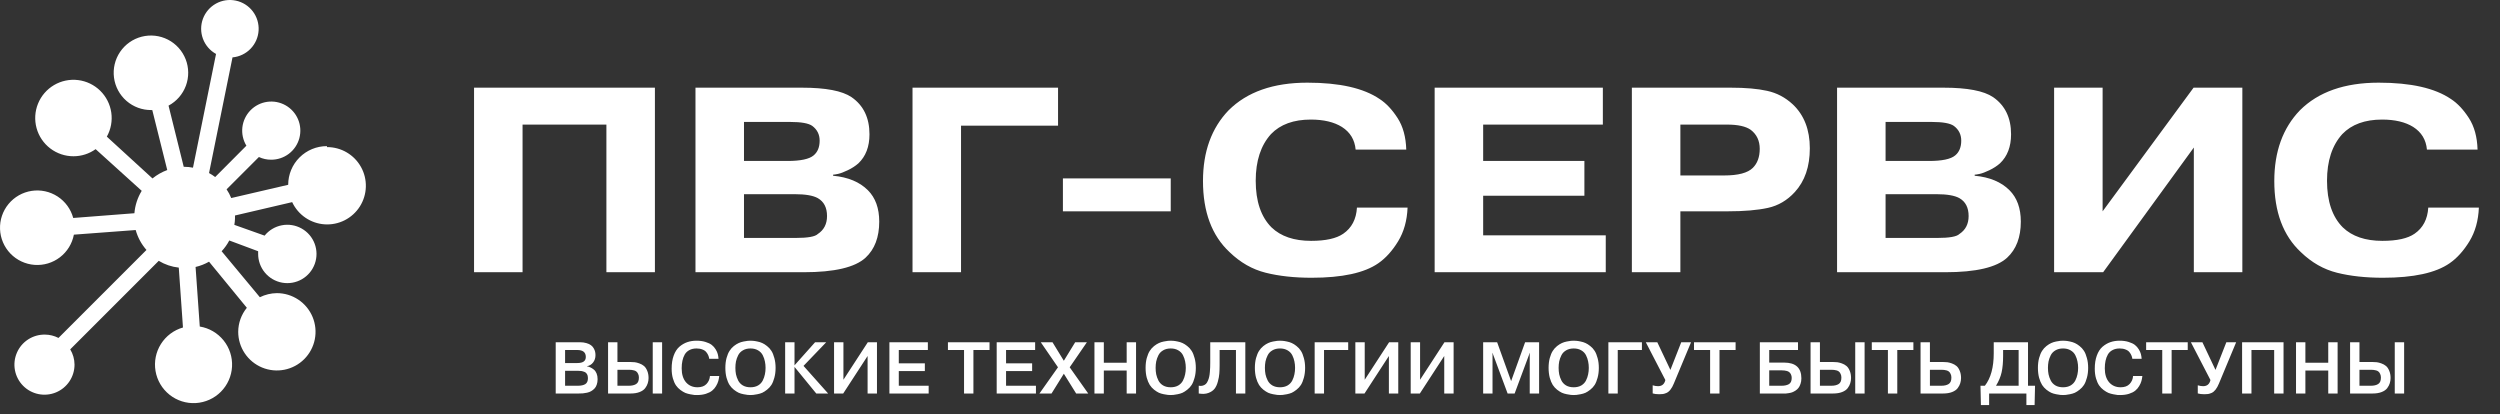
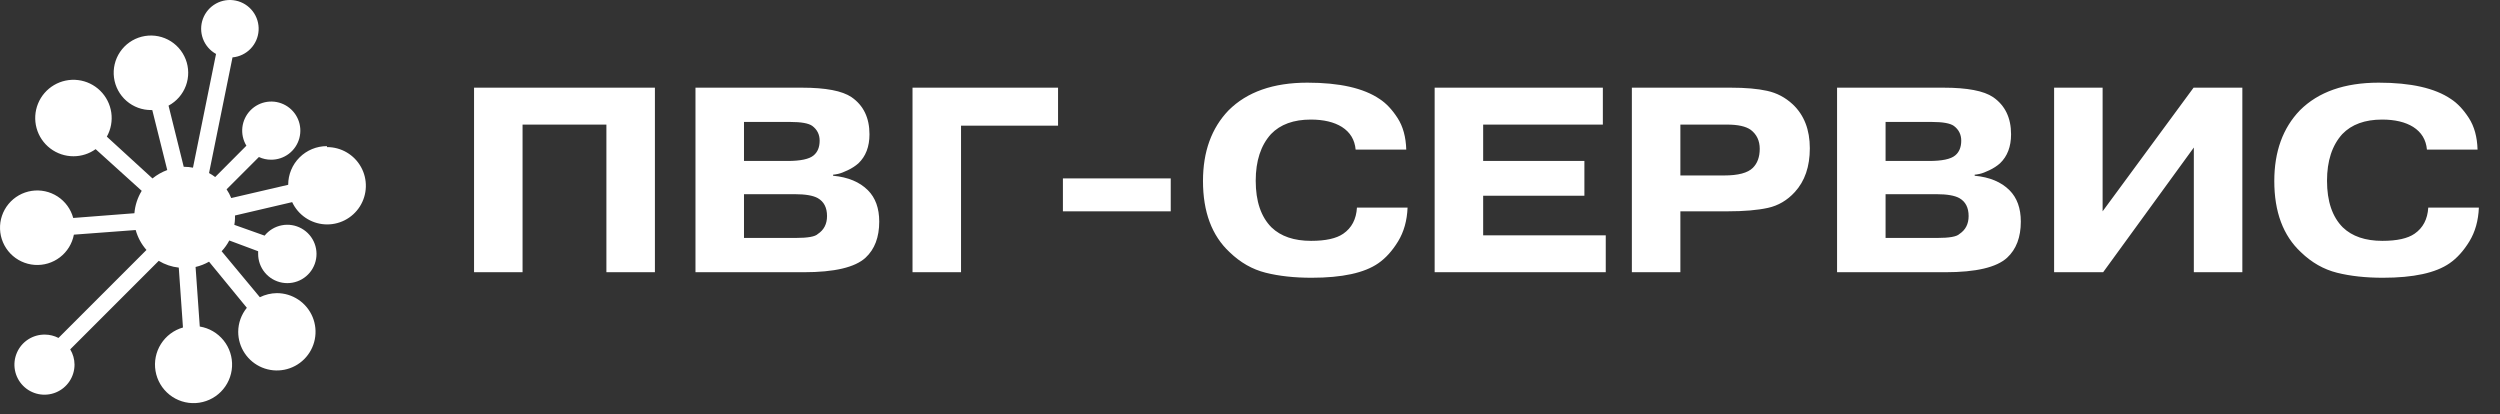
<svg xmlns="http://www.w3.org/2000/svg" width="314" height="52" viewBox="0 0 314 52" fill="none">
  <rect x="0" y="0" width="314" height="52" fill="#333333" stroke="none" />
  <path d="M65.634 15.648V34.191H59.541V11.012H82.257V34.191H76.164V15.648H65.634ZM93.445 24.39V29.886H99.935C101.458 29.886 102.385 29.721 102.716 29.39C103.489 28.882 103.875 28.131 103.875 27.138C103.875 26.078 103.489 25.328 102.716 24.886C102.12 24.555 101.16 24.39 99.835 24.39H93.445ZM93.445 15.316V20.217H98.908C100.542 20.217 101.634 19.985 102.186 19.522C102.694 19.102 102.948 18.484 102.948 17.668C102.948 16.895 102.639 16.277 102.021 15.813C101.557 15.482 100.63 15.316 99.239 15.316H93.445ZM87.352 11.012H100.729C103.71 11.012 105.785 11.409 106.955 12.204C108.456 13.241 109.206 14.798 109.206 16.873C109.206 18.418 108.743 19.632 107.816 20.515C107.44 20.846 106.999 21.133 106.491 21.376C105.983 21.619 105.575 21.774 105.266 21.84C104.957 21.906 104.747 21.939 104.637 21.939V22.072C106.513 22.248 107.97 22.855 109.008 23.893C109.957 24.842 110.432 26.156 110.432 27.833C110.432 29.798 109.858 31.31 108.71 32.37C107.385 33.584 104.802 34.191 100.961 34.191H87.352V11.012ZM120.705 15.78V34.191H114.612V11.012H132.891V15.78H120.705ZM133.501 26.542V22.403H147.044V26.542H133.501ZM170.433 26.078H176.791C176.725 27.712 176.328 29.125 175.599 30.317C174.871 31.509 174.043 32.425 173.116 33.065C171.372 34.279 168.579 34.886 164.738 34.886C162.574 34.886 160.654 34.677 158.976 34.257C157.298 33.838 155.786 32.977 154.44 31.674C152.21 29.599 151.095 26.619 151.095 22.734C151.095 19.047 152.166 16.089 154.307 13.86C156.625 11.542 159.925 10.383 164.208 10.383C168.248 10.383 171.272 11.067 173.281 12.436C174.098 12.965 174.848 13.76 175.533 14.82C176.217 15.879 176.581 17.204 176.626 18.793H170.268C170.157 17.557 169.583 16.608 168.546 15.946C167.552 15.328 166.25 15.018 164.639 15.018C162.475 15.018 160.808 15.626 159.638 16.84C158.358 18.253 157.718 20.206 157.718 22.701C157.718 25.284 158.38 27.237 159.705 28.562C160.875 29.688 162.53 30.251 164.672 30.251C166.504 30.251 167.851 29.953 168.711 29.357C169.771 28.628 170.345 27.535 170.433 26.078ZM186.285 20.217H199V24.588H186.285V29.555H201.683V34.191H180.192V11.012H201.318V15.648H186.285V20.217ZM211.055 15.648V22.038H216.552C218.318 22.038 219.521 21.718 220.161 21.078C220.735 20.504 221.022 19.709 221.022 18.694C221.022 17.679 220.647 16.884 219.897 16.31C219.278 15.868 218.285 15.648 216.916 15.648H211.055ZM204.962 11.012H217.38C219.234 11.012 220.757 11.144 221.95 11.409C223.164 11.674 224.234 12.237 225.162 13.098C226.596 14.444 227.314 16.288 227.314 18.628C227.314 20.924 226.685 22.756 225.426 24.125C224.477 25.162 223.351 25.825 222.049 26.111C220.746 26.398 219.058 26.542 216.983 26.542H211.055V34.191H204.962V11.012ZM236.828 24.39V29.886H243.318C244.841 29.886 245.769 29.721 246.1 29.39C246.872 28.882 247.259 28.131 247.259 27.138C247.259 26.078 246.872 25.328 246.1 24.886C245.504 24.555 244.543 24.39 243.219 24.39H236.828ZM236.828 15.316V20.217H242.292C243.925 20.217 245.018 19.985 245.57 19.522C246.078 19.102 246.332 18.484 246.332 17.668C246.332 16.895 246.023 16.277 245.404 15.813C244.941 15.482 244.014 15.316 242.623 15.316H236.828ZM230.735 11.012H244.113C247.093 11.012 249.168 11.409 250.338 12.204C251.839 13.241 252.59 14.798 252.59 16.873C252.59 18.418 252.126 19.632 251.199 20.515C250.824 20.846 250.382 21.133 249.875 21.376C249.367 21.619 248.959 21.774 248.65 21.84C248.34 21.906 248.131 21.939 248.02 21.939V22.072C249.897 22.248 251.354 22.855 252.391 23.893C253.341 24.842 253.815 26.156 253.815 27.833C253.815 29.798 253.241 31.31 252.093 32.37C250.769 33.584 248.186 34.191 244.345 34.191H230.735V11.012ZM264.088 26.542L275.513 11.012H281.639V34.191H275.546V18.529L264.155 34.191H257.996V11.012H264.088V26.542ZM304.989 26.078H311.347C311.28 27.712 310.883 29.125 310.155 30.317C309.426 31.509 308.598 32.425 307.671 33.065C305.927 34.279 303.135 34.886 299.293 34.886C297.13 34.886 295.209 34.677 293.532 34.257C291.854 33.838 290.342 32.977 288.995 31.674C286.765 29.599 285.651 26.619 285.651 22.734C285.651 19.047 286.721 16.089 288.863 13.86C291.181 11.542 294.481 10.383 298.764 10.383C302.803 10.383 305.828 11.067 307.837 12.436C308.653 12.965 309.404 13.76 310.088 14.82C310.773 15.879 311.137 17.204 311.181 18.793H304.823C304.713 17.557 304.139 16.608 303.101 15.946C302.108 15.328 300.806 15.018 299.194 15.018C297.031 15.018 295.364 15.626 294.194 16.84C292.914 18.253 292.273 20.206 292.273 22.701C292.273 25.284 292.936 27.237 294.26 28.562C295.43 29.688 297.086 30.251 299.227 30.251C301.059 30.251 302.406 29.953 303.267 29.357C304.327 28.628 304.901 27.535 304.989 26.078Z" fill="white" />
  <path d="M41.053 18.354C39.765 18.354 38.53 18.866 37.619 19.777C36.708 20.687 36.197 21.923 36.197 23.21L29.041 24.874C28.888 24.489 28.693 24.121 28.459 23.779L32.517 19.721C32.996 19.945 33.518 20.061 34.046 20.059C34.854 20.064 35.642 19.802 36.285 19.312C36.928 18.822 37.39 18.132 37.599 17.351C37.808 16.57 37.752 15.742 37.44 14.996C37.128 14.251 36.577 13.63 35.874 13.23C35.171 12.831 34.356 12.677 33.555 12.791C32.755 12.905 32.015 13.282 31.452 13.861C30.889 14.441 30.534 15.192 30.442 15.995C30.351 16.798 30.529 17.609 30.948 18.3L27.026 22.236C26.782 22.049 26.524 21.882 26.255 21.736L29.203 7.208C30.065 7.13 30.87 6.745 31.471 6.123C32.073 5.501 32.431 4.684 32.481 3.82C32.531 2.956 32.269 2.103 31.743 1.416C31.217 0.729 30.462 0.254 29.615 0.077C28.768 -0.101 27.886 0.032 27.128 0.451C26.371 0.869 25.789 1.546 25.489 2.357C25.188 3.169 25.189 4.061 25.491 4.872C25.793 5.683 26.376 6.358 27.134 6.776L24.239 21.06C23.883 20.989 23.52 20.953 23.157 20.951H23.076L21.169 13.268C22.177 12.728 22.952 11.837 23.349 10.764C23.745 9.691 23.735 8.51 23.319 7.445C22.904 6.379 22.113 5.502 21.096 4.979C20.078 4.457 18.904 4.325 17.796 4.609C16.688 4.893 15.723 5.573 15.082 6.52C14.441 7.468 14.169 8.617 14.318 9.751C14.466 10.885 15.025 11.926 15.889 12.676C16.752 13.426 17.86 13.834 19.004 13.823H19.126L21.006 21.357C20.334 21.604 19.708 21.96 19.153 22.412L13.418 17.164C13.932 16.243 14.128 15.178 13.977 14.135C13.825 13.091 13.335 12.126 12.58 11.389C11.826 10.652 10.85 10.184 9.803 10.057C8.756 9.93 7.696 10.151 6.787 10.686C5.879 11.222 5.171 12.041 4.775 13.018C4.378 13.996 4.315 15.076 4.593 16.093C4.872 17.11 5.478 18.008 6.318 18.646C7.157 19.285 8.183 19.629 9.238 19.626C10.233 19.624 11.202 19.312 12.011 18.733L17.8 23.968C17.28 24.822 16.965 25.785 16.881 26.782L9.197 27.377C8.896 26.267 8.198 25.307 7.234 24.679C6.27 24.052 5.109 23.801 3.973 23.975C2.836 24.149 1.803 24.735 1.071 25.622C0.339 26.508 -0.041 27.634 0.004 28.782C0.048 29.931 0.514 31.024 1.312 31.851C2.111 32.679 3.186 33.183 4.333 33.269C5.479 33.354 6.617 33.014 7.53 32.314C8.442 31.614 9.064 30.603 9.279 29.473L17.043 28.892C17.298 29.818 17.761 30.673 18.396 31.394L7.344 42.446C6.822 42.174 6.242 42.03 5.653 42.026C4.904 42.013 4.167 42.223 3.537 42.63C2.907 43.037 2.413 43.622 2.118 44.312C1.822 45.001 1.738 45.762 1.877 46.499C2.016 47.236 2.372 47.915 2.898 48.449C3.424 48.983 4.098 49.348 4.833 49.498C5.567 49.647 6.33 49.575 7.023 49.289C7.717 49.003 8.309 48.518 8.725 47.894C9.141 47.27 9.362 46.536 9.36 45.787C9.355 45.114 9.168 44.454 8.819 43.879L19.938 32.76C20.704 33.225 21.563 33.516 22.454 33.612L22.981 41.133C21.834 41.46 20.849 42.199 20.213 43.207C19.576 44.215 19.335 45.423 19.534 46.599C19.733 47.774 20.358 48.835 21.291 49.578C22.223 50.321 23.397 50.694 24.587 50.625C25.778 50.556 26.901 50.051 27.742 49.206C28.582 48.36 29.082 47.235 29.144 46.044C29.207 44.853 28.828 43.681 28.08 42.753C27.332 41.824 26.268 41.204 25.091 41.012L24.564 33.531C25.157 33.393 25.726 33.17 26.255 32.868L31.003 38.658C30.307 39.51 29.925 40.575 29.92 41.674C29.92 42.635 30.205 43.574 30.739 44.372C31.272 45.171 32.031 45.793 32.918 46.161C33.805 46.528 34.782 46.625 35.724 46.437C36.666 46.25 37.531 45.787 38.21 45.108C38.889 44.429 39.352 43.564 39.539 42.622C39.727 41.68 39.63 40.703 39.263 39.816C38.895 38.929 38.273 38.17 37.474 37.637C36.676 37.103 35.737 36.818 34.776 36.818C34.034 36.826 33.304 37.002 32.639 37.332L27.837 31.556C28.217 31.151 28.541 30.696 28.798 30.204L32.423 31.556C32.423 31.651 32.423 31.746 32.423 31.854C32.413 32.721 32.711 33.563 33.263 34.231C33.815 34.899 34.586 35.35 35.439 35.503C36.292 35.657 37.172 35.503 37.922 35.07C38.672 34.636 39.245 33.951 39.538 33.135C39.831 32.319 39.826 31.426 39.523 30.614C39.22 29.802 38.639 29.124 37.883 28.7C37.127 28.275 36.246 28.132 35.395 28.296C34.544 28.46 33.778 28.92 33.234 29.595L29.433 28.242C29.481 27.979 29.508 27.712 29.515 27.444C29.522 27.318 29.522 27.192 29.515 27.066L36.697 25.388C37.066 26.177 37.64 26.853 38.359 27.343C39.079 27.834 39.917 28.123 40.786 28.178C41.655 28.234 42.523 28.055 43.3 27.66C44.076 27.265 44.731 26.668 45.198 25.933C45.664 25.197 45.924 24.35 45.95 23.479C45.977 22.609 45.769 21.747 45.347 20.985C44.926 20.222 44.308 19.587 43.557 19.146C42.806 18.704 41.951 18.473 41.08 18.476L41.053 18.354Z" fill="white" />
-   <path d="M69.797 42.985H72.833C73.146 42.985 73.421 43.022 73.661 43.096C73.9 43.163 74.09 43.252 74.231 43.362C74.372 43.467 74.486 43.595 74.571 43.749C74.657 43.896 74.715 44.04 74.746 44.181C74.777 44.316 74.792 44.46 74.792 44.613C74.792 44.969 74.691 45.276 74.489 45.533C74.292 45.785 74.038 45.938 73.725 45.993V46.011C73.878 46.036 74.022 46.082 74.157 46.149C74.298 46.211 74.439 46.3 74.581 46.416C74.728 46.533 74.844 46.695 74.93 46.904C75.016 47.112 75.059 47.351 75.059 47.621C75.059 47.885 75.022 48.118 74.948 48.32C74.881 48.523 74.783 48.688 74.654 48.817C74.531 48.94 74.397 49.044 74.249 49.13C74.102 49.215 73.93 49.28 73.734 49.323C73.544 49.359 73.369 49.387 73.21 49.406C73.057 49.418 72.888 49.424 72.704 49.424H69.797V42.985ZM70.975 43.96V45.597H72.529C73.228 45.597 73.578 45.343 73.578 44.834C73.578 44.252 73.219 43.96 72.502 43.96H70.975ZM70.975 46.572V48.449H72.585C72.983 48.449 73.293 48.381 73.513 48.246C73.734 48.105 73.845 47.854 73.845 47.492C73.845 47.29 73.805 47.124 73.725 46.996C73.651 46.861 73.544 46.766 73.403 46.71C73.262 46.655 73.133 46.618 73.017 46.6C72.9 46.582 72.765 46.572 72.612 46.572H70.975ZM77.55 42.985V45.469H79.224C79.402 45.469 79.571 45.478 79.73 45.496C79.889 45.515 80.08 45.564 80.3 45.643C80.527 45.723 80.72 45.831 80.88 45.965C81.039 46.094 81.174 46.29 81.284 46.554C81.401 46.818 81.459 47.127 81.459 47.483C81.459 47.71 81.426 47.928 81.358 48.136C81.297 48.339 81.189 48.544 81.036 48.752C80.883 48.955 80.65 49.117 80.337 49.24C80.024 49.363 79.65 49.424 79.215 49.424H76.373V42.985H77.55ZM77.55 46.444V48.449H78.985C79.365 48.449 79.669 48.378 79.896 48.237C80.129 48.096 80.245 47.827 80.245 47.428C80.245 47.25 80.215 47.1 80.153 46.977C80.098 46.848 80.031 46.75 79.951 46.683C79.877 46.615 79.779 46.563 79.656 46.526C79.534 46.49 79.427 46.468 79.335 46.462C79.243 46.45 79.135 46.444 79.013 46.444H77.55ZM81.984 42.985H83.161V49.424H81.984V42.985ZM89.169 47.225H90.337C90.313 47.446 90.273 47.658 90.218 47.86C90.163 48.056 90.068 48.268 89.933 48.495C89.804 48.716 89.641 48.906 89.445 49.065C89.249 49.225 88.988 49.356 88.663 49.461C88.338 49.565 87.967 49.617 87.55 49.617C87.434 49.617 87.32 49.614 87.21 49.608C87.1 49.602 86.931 49.574 86.704 49.525C86.477 49.482 86.269 49.424 86.079 49.35C85.895 49.271 85.689 49.148 85.462 48.982C85.242 48.817 85.055 48.624 84.901 48.403C84.748 48.176 84.619 47.885 84.515 47.529C84.411 47.167 84.359 46.763 84.359 46.315C84.359 45.677 84.444 45.125 84.616 44.659C84.788 44.187 85.024 43.819 85.324 43.556C85.631 43.292 85.962 43.099 86.318 42.976C86.674 42.853 87.063 42.792 87.486 42.792C87.909 42.792 88.283 42.844 88.608 42.948C88.939 43.047 89.203 43.172 89.399 43.325C89.595 43.479 89.758 43.663 89.887 43.877C90.016 44.086 90.104 44.285 90.153 44.475C90.203 44.665 90.233 44.862 90.245 45.064H89.077C89.059 44.911 89.019 44.767 88.958 44.632C88.903 44.497 88.82 44.362 88.709 44.227C88.599 44.086 88.436 43.975 88.222 43.896C88.013 43.81 87.768 43.767 87.486 43.767C87.143 43.767 86.845 43.834 86.594 43.969C86.342 44.098 86.146 44.282 86.005 44.521C85.87 44.76 85.772 45.024 85.711 45.312C85.649 45.594 85.619 45.913 85.619 46.269C85.619 47.011 85.8 47.593 86.161 48.017C86.529 48.434 87.011 48.642 87.606 48.642C88.102 48.642 88.479 48.504 88.737 48.228C89.001 47.946 89.145 47.612 89.169 47.225ZM93.901 42.81C94.017 42.798 94.137 42.792 94.26 42.792C94.382 42.792 94.499 42.798 94.609 42.81C94.725 42.816 94.897 42.844 95.124 42.893C95.351 42.936 95.556 43.001 95.74 43.086C95.924 43.166 96.124 43.292 96.338 43.464C96.559 43.635 96.743 43.837 96.89 44.071C97.037 44.297 97.16 44.598 97.258 44.972C97.362 45.34 97.414 45.751 97.414 46.205C97.414 46.658 97.362 47.072 97.258 47.446C97.16 47.814 97.037 48.115 96.89 48.348C96.743 48.575 96.559 48.774 96.338 48.946C96.124 49.117 95.924 49.246 95.74 49.332C95.556 49.412 95.351 49.473 95.124 49.516C94.897 49.565 94.725 49.593 94.609 49.599C94.499 49.611 94.382 49.617 94.26 49.617C94.137 49.617 94.017 49.611 93.901 49.599C93.79 49.593 93.622 49.565 93.395 49.516C93.168 49.473 92.963 49.412 92.779 49.332C92.595 49.246 92.392 49.117 92.171 48.946C91.957 48.774 91.776 48.575 91.629 48.348C91.482 48.115 91.356 47.814 91.252 47.446C91.154 47.072 91.105 46.658 91.105 46.205C91.105 45.751 91.154 45.34 91.252 44.972C91.356 44.598 91.482 44.297 91.629 44.071C91.776 43.837 91.957 43.635 92.171 43.464C92.392 43.292 92.595 43.166 92.779 43.086C92.963 43.001 93.168 42.936 93.395 42.893C93.622 42.844 93.79 42.816 93.901 42.81ZM95.216 44.006C94.952 43.847 94.633 43.767 94.26 43.767C93.885 43.767 93.567 43.847 93.303 44.006C93.039 44.16 92.843 44.365 92.714 44.622C92.585 44.88 92.493 45.138 92.438 45.395C92.389 45.653 92.365 45.922 92.365 46.205C92.365 46.487 92.389 46.756 92.438 47.014C92.493 47.272 92.585 47.529 92.714 47.787C92.843 48.044 93.039 48.253 93.303 48.412C93.567 48.565 93.885 48.642 94.26 48.642C94.633 48.642 94.952 48.565 95.216 48.412C95.48 48.253 95.676 48.044 95.805 47.787C95.933 47.529 96.022 47.272 96.072 47.014C96.127 46.756 96.154 46.487 96.154 46.205C96.154 45.922 96.127 45.653 96.072 45.395C96.022 45.138 95.933 44.88 95.805 44.622C95.676 44.365 95.48 44.16 95.216 44.006ZM99.791 45.883L102.376 42.985H103.774L100.922 45.956L104.013 49.424H102.523L99.791 46.085V49.424H98.614V42.985H99.791V45.883ZM105.935 47.695L108.998 42.985H110.148V49.424H108.97V44.714L105.907 49.424H104.758V42.985H105.935V47.695ZM112.888 45.634H116.162V46.609H112.888V48.449H116.64V49.424H111.71V42.985H116.539V43.96H112.888V45.634ZM121.084 43.96H119.06V42.985H124.285V43.96H122.261V49.424H121.084V43.96ZM126.361 45.634H129.636V46.609H126.361V48.449H130.114V49.424H125.184V42.985H130.013V43.96H126.361V45.634ZM133.618 45.312L135.044 42.985H136.516L134.354 46.131L136.681 49.424H135.164L133.618 46.94L132.073 49.424H130.555L132.882 46.131L130.721 42.985H132.193L133.618 45.312ZM138.641 46.536V49.424H137.463V42.985H138.641V45.561H141.51V42.985H142.688V49.424H141.51V46.536H138.641ZM146.682 42.81C146.799 42.798 146.918 42.792 147.041 42.792C147.164 42.792 147.28 42.798 147.391 42.81C147.507 42.816 147.679 42.844 147.906 42.893C148.133 42.936 148.338 43.001 148.522 43.086C148.706 43.166 148.905 43.292 149.12 43.464C149.341 43.635 149.525 43.837 149.672 44.071C149.819 44.297 149.942 44.598 150.04 44.972C150.144 45.34 150.196 45.751 150.196 46.205C150.196 46.658 150.144 47.072 150.04 47.446C149.942 47.814 149.819 48.115 149.672 48.348C149.525 48.575 149.341 48.774 149.12 48.946C148.905 49.117 148.706 49.246 148.522 49.332C148.338 49.412 148.133 49.473 147.906 49.516C147.679 49.565 147.507 49.593 147.391 49.599C147.28 49.611 147.164 49.617 147.041 49.617C146.918 49.617 146.799 49.611 146.682 49.599C146.572 49.593 146.403 49.565 146.177 49.516C145.95 49.473 145.744 49.412 145.56 49.332C145.376 49.246 145.174 49.117 144.953 48.946C144.739 48.774 144.558 48.575 144.41 48.348C144.263 48.115 144.138 47.814 144.033 47.446C143.935 47.072 143.886 46.658 143.886 46.205C143.886 45.751 143.935 45.34 144.033 44.972C144.138 44.598 144.263 44.297 144.41 44.071C144.558 43.837 144.739 43.635 144.953 43.464C145.174 43.292 145.376 43.166 145.56 43.086C145.744 43.001 145.95 42.936 146.177 42.893C146.403 42.844 146.572 42.816 146.682 42.81ZM147.998 44.006C147.734 43.847 147.415 43.767 147.041 43.767C146.667 43.767 146.348 43.847 146.085 44.006C145.821 44.16 145.625 44.365 145.496 44.622C145.367 44.88 145.275 45.138 145.22 45.395C145.171 45.653 145.146 45.922 145.146 46.205C145.146 46.487 145.171 46.756 145.22 47.014C145.275 47.272 145.367 47.529 145.496 47.787C145.625 48.044 145.821 48.253 146.085 48.412C146.348 48.565 146.667 48.642 147.041 48.642C147.415 48.642 147.734 48.565 147.998 48.412C148.261 48.253 148.458 48.044 148.586 47.787C148.715 47.529 148.804 47.272 148.853 47.014C148.908 46.756 148.936 46.487 148.936 46.205C148.936 45.922 148.908 45.653 148.853 45.395C148.804 45.138 148.715 44.88 148.586 44.622C148.458 44.365 148.261 44.16 147.998 44.006ZM150.562 49.424V48.449C150.759 48.486 150.933 48.48 151.087 48.431C151.24 48.381 151.366 48.311 151.464 48.219C151.562 48.121 151.648 47.983 151.721 47.805C151.795 47.627 151.847 47.462 151.878 47.308C151.914 47.149 151.942 46.95 151.96 46.71C151.985 46.465 151.997 46.266 151.997 46.112C152.003 45.953 152.006 45.754 152.006 45.515V42.985H156.412V49.424H155.235V43.96H153.184V45.864C153.184 46.263 153.172 46.612 153.147 46.913C153.129 47.207 153.067 47.544 152.963 47.925C152.865 48.299 152.727 48.599 152.549 48.826C152.371 49.053 152.111 49.231 151.767 49.359C151.43 49.482 151.028 49.504 150.562 49.424ZM160.408 42.81C160.524 42.798 160.644 42.792 160.767 42.792C160.889 42.792 161.006 42.798 161.116 42.81C161.233 42.816 161.404 42.844 161.631 42.893C161.858 42.936 162.063 43.001 162.247 43.086C162.431 43.166 162.631 43.292 162.845 43.464C163.066 43.635 163.25 43.837 163.397 44.071C163.544 44.297 163.667 44.598 163.765 44.972C163.869 45.34 163.922 45.751 163.922 46.205C163.922 46.658 163.869 47.072 163.765 47.446C163.667 47.814 163.544 48.115 163.397 48.348C163.25 48.575 163.066 48.774 162.845 48.946C162.631 49.117 162.431 49.246 162.247 49.332C162.063 49.412 161.858 49.473 161.631 49.516C161.404 49.565 161.233 49.593 161.116 49.599C161.006 49.611 160.889 49.617 160.767 49.617C160.644 49.617 160.524 49.611 160.408 49.599C160.297 49.593 160.129 49.565 159.902 49.516C159.675 49.473 159.47 49.412 159.286 49.332C159.102 49.246 158.899 49.117 158.679 48.946C158.464 48.774 158.283 48.575 158.136 48.348C157.989 48.115 157.863 47.814 157.759 47.446C157.661 47.072 157.612 46.658 157.612 46.205C157.612 45.751 157.661 45.34 157.759 44.972C157.863 44.598 157.989 44.297 158.136 44.071C158.283 43.837 158.464 43.635 158.679 43.464C158.899 43.292 159.102 43.166 159.286 43.086C159.47 43.001 159.675 42.936 159.902 42.893C160.129 42.844 160.297 42.816 160.408 42.81ZM161.723 44.006C161.459 43.847 161.141 43.767 160.767 43.767C160.392 43.767 160.074 43.847 159.81 44.006C159.546 44.16 159.35 44.365 159.221 44.622C159.092 44.88 159 45.138 158.945 45.395C158.896 45.653 158.872 45.922 158.872 46.205C158.872 46.487 158.896 46.756 158.945 47.014C159 47.272 159.092 47.529 159.221 47.787C159.35 48.044 159.546 48.253 159.81 48.412C160.074 48.565 160.392 48.642 160.767 48.642C161.141 48.642 161.459 48.565 161.723 48.412C161.987 48.253 162.183 48.044 162.312 47.787C162.441 47.529 162.53 47.272 162.579 47.014C162.634 46.756 162.661 46.487 162.661 46.205C162.661 45.922 162.634 45.653 162.579 45.395C162.53 45.138 162.441 44.88 162.312 44.622C162.183 44.365 161.987 44.16 161.723 44.006ZM166.298 43.96V49.424H165.121V42.985H169.333V43.96H166.298ZM171.409 47.695L174.472 42.985H175.622V49.424H174.444V44.714L171.382 49.424H170.232V42.985H171.409V47.695ZM178.362 47.695L181.425 42.985H182.574V49.424H181.397V44.714L178.334 49.424H177.184V42.985H178.362V47.695ZM189.356 49.424L187.461 44.328H187.443L187.461 44.577V49.424H186.284V42.985H188.04L189.797 47.869L191.554 42.985H193.311V49.424H192.134V44.577L192.152 44.328H192.134L190.239 49.424H189.356ZM197.299 42.81C197.416 42.798 197.535 42.792 197.658 42.792C197.781 42.792 197.897 42.798 198.008 42.81C198.124 42.816 198.296 42.844 198.523 42.893C198.75 42.936 198.955 43.001 199.139 43.086C199.323 43.166 199.522 43.292 199.737 43.464C199.958 43.635 200.142 43.837 200.289 44.071C200.436 44.297 200.558 44.598 200.657 44.972C200.761 45.34 200.813 45.751 200.813 46.205C200.813 46.658 200.761 47.072 200.657 47.446C200.558 47.814 200.436 48.115 200.289 48.348C200.142 48.575 199.958 48.774 199.737 48.946C199.522 49.117 199.323 49.246 199.139 49.332C198.955 49.412 198.75 49.473 198.523 49.516C198.296 49.565 198.124 49.593 198.008 49.599C197.897 49.611 197.781 49.617 197.658 49.617C197.535 49.617 197.416 49.611 197.299 49.599C197.189 49.593 197.02 49.565 196.793 49.516C196.566 49.473 196.361 49.412 196.177 49.332C195.993 49.246 195.791 49.117 195.57 48.946C195.355 48.774 195.175 48.575 195.027 48.348C194.88 48.115 194.754 47.814 194.65 47.446C194.552 47.072 194.503 46.658 194.503 46.205C194.503 45.751 194.552 45.34 194.65 44.972C194.754 44.598 194.88 44.297 195.027 44.071C195.175 43.837 195.355 43.635 195.57 43.464C195.791 43.292 195.993 43.166 196.177 43.086C196.361 43.001 196.566 42.936 196.793 42.893C197.02 42.844 197.189 42.816 197.299 42.81ZM198.615 44.006C198.351 43.847 198.032 43.767 197.658 43.767C197.284 43.767 196.965 43.847 196.701 44.006C196.438 44.16 196.241 44.365 196.113 44.622C195.984 44.88 195.892 45.138 195.837 45.395C195.788 45.653 195.763 45.922 195.763 46.205C195.763 46.487 195.788 46.756 195.837 47.014C195.892 47.272 195.984 47.529 196.113 47.787C196.241 48.044 196.438 48.253 196.701 48.412C196.965 48.565 197.284 48.642 197.658 48.642C198.032 48.642 198.351 48.565 198.615 48.412C198.878 48.253 199.075 48.044 199.203 47.787C199.332 47.529 199.421 47.272 199.47 47.014C199.525 46.756 199.553 46.487 199.553 46.205C199.553 45.922 199.525 45.653 199.47 45.395C199.421 45.138 199.332 44.88 199.203 44.622C199.075 44.365 198.878 44.16 198.615 44.006ZM203.189 43.96V49.424H202.012V42.985H206.225V43.96H203.189ZM209.802 46.462L211.164 42.985H212.396L210.234 48.173C210.106 48.486 209.965 48.74 209.811 48.936C209.658 49.133 209.493 49.271 209.315 49.35C209.137 49.424 208.99 49.47 208.873 49.488C208.757 49.507 208.603 49.516 208.413 49.516C208.07 49.516 207.791 49.482 207.576 49.415V48.394C207.815 48.467 208.039 48.504 208.248 48.504C208.744 48.504 209.051 48.246 209.168 47.731L206.712 42.985H208.156L209.802 46.462ZM214.79 43.96H212.767V42.985H217.991V43.96H215.968V49.424H214.79V43.96ZM222.215 43.96V45.542H224.091C225.532 45.542 226.253 46.202 226.253 47.52C226.253 47.777 226.216 48.01 226.142 48.219C226.075 48.427 225.989 48.596 225.885 48.725C225.787 48.854 225.661 48.967 225.508 49.065C225.36 49.157 225.222 49.228 225.094 49.277C224.971 49.32 224.83 49.353 224.671 49.378C224.517 49.402 224.401 49.418 224.321 49.424C224.247 49.424 224.168 49.424 224.082 49.424H221.037V42.985H225.829V43.96H222.215ZM222.215 46.517V48.449H223.778C224.152 48.449 224.456 48.381 224.689 48.246C224.922 48.105 225.038 47.845 225.038 47.465C225.038 47.299 225.008 47.155 224.946 47.032C224.891 46.91 224.824 46.818 224.744 46.756C224.671 46.689 224.572 46.637 224.45 46.6C224.327 46.563 224.22 46.542 224.128 46.536C224.036 46.523 223.929 46.517 223.806 46.517H222.215ZM228.583 42.985V45.469H230.257C230.435 45.469 230.604 45.478 230.763 45.496C230.923 45.515 231.113 45.564 231.334 45.643C231.56 45.723 231.754 45.831 231.913 45.965C232.072 46.094 232.207 46.29 232.318 46.554C232.434 46.818 232.492 47.127 232.492 47.483C232.492 47.71 232.459 47.928 232.391 48.136C232.33 48.339 232.223 48.544 232.069 48.752C231.916 48.955 231.683 49.117 231.37 49.24C231.058 49.363 230.683 49.424 230.248 49.424H227.406V42.985H228.583ZM228.583 46.444V48.449H230.018C230.398 48.449 230.702 48.378 230.929 48.237C231.162 48.096 231.278 47.827 231.278 47.428C231.278 47.25 231.248 47.1 231.186 46.977C231.131 46.848 231.064 46.75 230.984 46.683C230.91 46.615 230.812 46.563 230.69 46.526C230.567 46.49 230.46 46.468 230.368 46.462C230.276 46.45 230.168 46.444 230.046 46.444H228.583ZM233.017 42.985H234.194V49.424H233.017V42.985ZM237.121 43.96H235.097V42.985H240.322V43.96H238.298V49.424H237.121V43.96ZM242.398 42.985V45.469H244.073C244.25 45.469 244.419 45.478 244.578 45.496C244.738 45.515 244.928 45.564 245.149 45.643C245.376 45.723 245.569 45.831 245.728 45.965C245.888 46.094 246.023 46.29 246.133 46.554C246.249 46.818 246.308 47.127 246.308 47.483C246.308 47.71 246.274 47.928 246.207 48.136C246.145 48.339 246.038 48.544 245.885 48.752C245.731 48.955 245.498 49.117 245.186 49.24C244.873 49.363 244.499 49.424 244.063 49.424H241.221V42.985H242.398ZM242.398 46.444V48.449H243.833C244.214 48.449 244.517 48.378 244.744 48.237C244.977 48.096 245.094 47.827 245.094 47.428C245.094 47.25 245.063 47.1 245.002 46.977C244.946 46.848 244.879 46.75 244.799 46.683C244.726 46.615 244.627 46.563 244.505 46.526C244.382 46.49 244.275 46.468 244.183 46.462C244.091 46.45 243.984 46.444 243.861 46.444H242.398ZM254.718 48.449H255.601L255.546 50.877H254.515V49.424H249.834V50.877H248.803L248.748 48.449H249.3C250.042 47.498 250.413 46.14 250.413 44.374V42.985H254.718V48.449ZM253.54 43.96H251.59V44.733C251.59 45.505 251.529 46.177 251.406 46.747C251.284 47.311 251.048 47.879 250.698 48.449H253.54V43.96ZM258.758 42.81C258.875 42.798 258.994 42.792 259.117 42.792C259.239 42.792 259.356 42.798 259.466 42.81C259.583 42.816 259.755 42.844 259.981 42.893C260.208 42.936 260.414 43.001 260.598 43.086C260.782 43.166 260.981 43.292 261.196 43.464C261.416 43.635 261.6 43.837 261.748 44.071C261.895 44.297 262.017 44.598 262.115 44.972C262.22 45.34 262.272 45.751 262.272 46.205C262.272 46.658 262.22 47.072 262.115 47.446C262.017 47.814 261.895 48.115 261.748 48.348C261.6 48.575 261.416 48.774 261.196 48.946C260.981 49.117 260.782 49.246 260.598 49.332C260.414 49.412 260.208 49.473 259.981 49.516C259.755 49.565 259.583 49.593 259.466 49.599C259.356 49.611 259.239 49.617 259.117 49.617C258.994 49.617 258.875 49.611 258.758 49.599C258.648 49.593 258.479 49.565 258.252 49.516C258.025 49.473 257.82 49.412 257.636 49.332C257.452 49.246 257.25 49.117 257.029 48.946C256.814 48.774 256.633 48.575 256.486 48.348C256.339 48.115 256.213 47.814 256.109 47.446C256.011 47.072 255.962 46.658 255.962 46.205C255.962 45.751 256.011 45.34 256.109 44.972C256.213 44.598 256.339 44.297 256.486 44.071C256.633 43.837 256.814 43.635 257.029 43.464C257.25 43.292 257.452 43.166 257.636 43.086C257.82 43.001 258.025 42.936 258.252 42.893C258.479 42.844 258.648 42.816 258.758 42.81ZM260.073 44.006C259.81 43.847 259.491 43.767 259.117 43.767C258.743 43.767 258.424 43.847 258.16 44.006C257.897 44.16 257.7 44.365 257.572 44.622C257.443 44.88 257.351 45.138 257.296 45.395C257.247 45.653 257.222 45.922 257.222 46.205C257.222 46.487 257.247 46.756 257.296 47.014C257.351 47.272 257.443 47.529 257.572 47.787C257.7 48.044 257.897 48.253 258.16 48.412C258.424 48.565 258.743 48.642 259.117 48.642C259.491 48.642 259.81 48.565 260.073 48.412C260.337 48.253 260.533 48.044 260.662 47.787C260.791 47.529 260.88 47.272 260.929 47.014C260.984 46.756 261.012 46.487 261.012 46.205C261.012 45.922 260.984 45.653 260.929 45.395C260.88 45.138 260.791 44.88 260.662 44.622C260.533 44.365 260.337 44.16 260.073 44.006ZM267.914 47.225H269.082C269.057 47.446 269.017 47.658 268.962 47.86C268.907 48.056 268.812 48.268 268.677 48.495C268.548 48.716 268.386 48.906 268.19 49.065C267.993 49.225 267.733 49.356 267.408 49.461C267.083 49.565 266.712 49.617 266.295 49.617C266.178 49.617 266.065 49.614 265.954 49.608C265.844 49.602 265.675 49.574 265.449 49.525C265.222 49.482 265.013 49.424 264.823 49.35C264.639 49.271 264.434 49.148 264.207 48.982C263.986 48.817 263.799 48.624 263.646 48.403C263.492 48.176 263.364 47.885 263.259 47.529C263.155 47.167 263.103 46.763 263.103 46.315C263.103 45.677 263.189 45.125 263.361 44.659C263.532 44.187 263.768 43.819 264.069 43.556C264.375 43.292 264.707 43.099 265.062 42.976C265.418 42.853 265.807 42.792 266.23 42.792C266.654 42.792 267.028 42.844 267.353 42.948C267.684 43.047 267.947 43.172 268.144 43.325C268.34 43.479 268.502 43.663 268.631 43.877C268.76 44.086 268.849 44.285 268.898 44.475C268.947 44.665 268.978 44.862 268.99 45.064H267.822C267.803 44.911 267.763 44.767 267.702 44.632C267.647 44.497 267.564 44.362 267.454 44.227C267.343 44.086 267.181 43.975 266.966 43.896C266.758 43.81 266.512 43.767 266.23 43.767C265.887 43.767 265.59 43.834 265.338 43.969C265.087 44.098 264.891 44.282 264.75 44.521C264.615 44.76 264.516 45.024 264.455 45.312C264.394 45.594 264.363 45.913 264.363 46.269C264.363 47.011 264.544 47.593 264.906 48.017C265.274 48.434 265.755 48.642 266.35 48.642C266.847 48.642 267.224 48.504 267.481 48.228C267.745 47.946 267.889 47.612 267.914 47.225ZM271.578 43.96H269.555V42.985H274.779V43.96H272.756V49.424H271.578V43.96ZM278.267 46.462L279.629 42.985H280.861L278.7 48.173C278.571 48.486 278.43 48.74 278.277 48.936C278.123 49.133 277.958 49.271 277.78 49.35C277.602 49.424 277.455 49.47 277.338 49.488C277.222 49.507 277.069 49.516 276.879 49.516C276.535 49.516 276.256 49.482 276.041 49.415V48.394C276.281 48.467 276.504 48.504 276.713 48.504C277.21 48.504 277.516 48.246 277.633 47.731L275.177 42.985H276.621L278.267 46.462ZM282.784 43.96V49.424H281.607V42.985H286.813V49.424H285.636V43.96H282.784ZM289.557 46.536V49.424H288.38V42.985H289.557V45.561H292.427V42.985H293.604V49.424H292.427V46.536H289.557ZM296.348 42.985V45.469H298.022C298.2 45.469 298.368 45.478 298.528 45.496C298.687 45.515 298.877 45.564 299.098 45.643C299.325 45.723 299.518 45.831 299.678 45.965C299.837 46.094 299.972 46.29 300.082 46.554C300.199 46.818 300.257 47.127 300.257 47.483C300.257 47.71 300.223 47.928 300.156 48.136C300.095 48.339 299.987 48.544 299.834 48.752C299.681 48.955 299.448 49.117 299.135 49.24C298.822 49.363 298.448 49.424 298.013 49.424H295.171V42.985H296.348ZM296.348 46.444V48.449H297.783C298.163 48.449 298.467 48.378 298.693 48.237C298.926 48.096 299.043 47.827 299.043 47.428C299.043 47.25 299.012 47.1 298.951 46.977C298.896 46.848 298.828 46.75 298.749 46.683C298.675 46.615 298.577 46.563 298.454 46.526C298.332 46.49 298.224 46.468 298.132 46.462C298.04 46.45 297.933 46.444 297.81 46.444H296.348ZM300.781 42.985H301.959V49.424H300.781V42.985Z" fill="white" />
</svg>